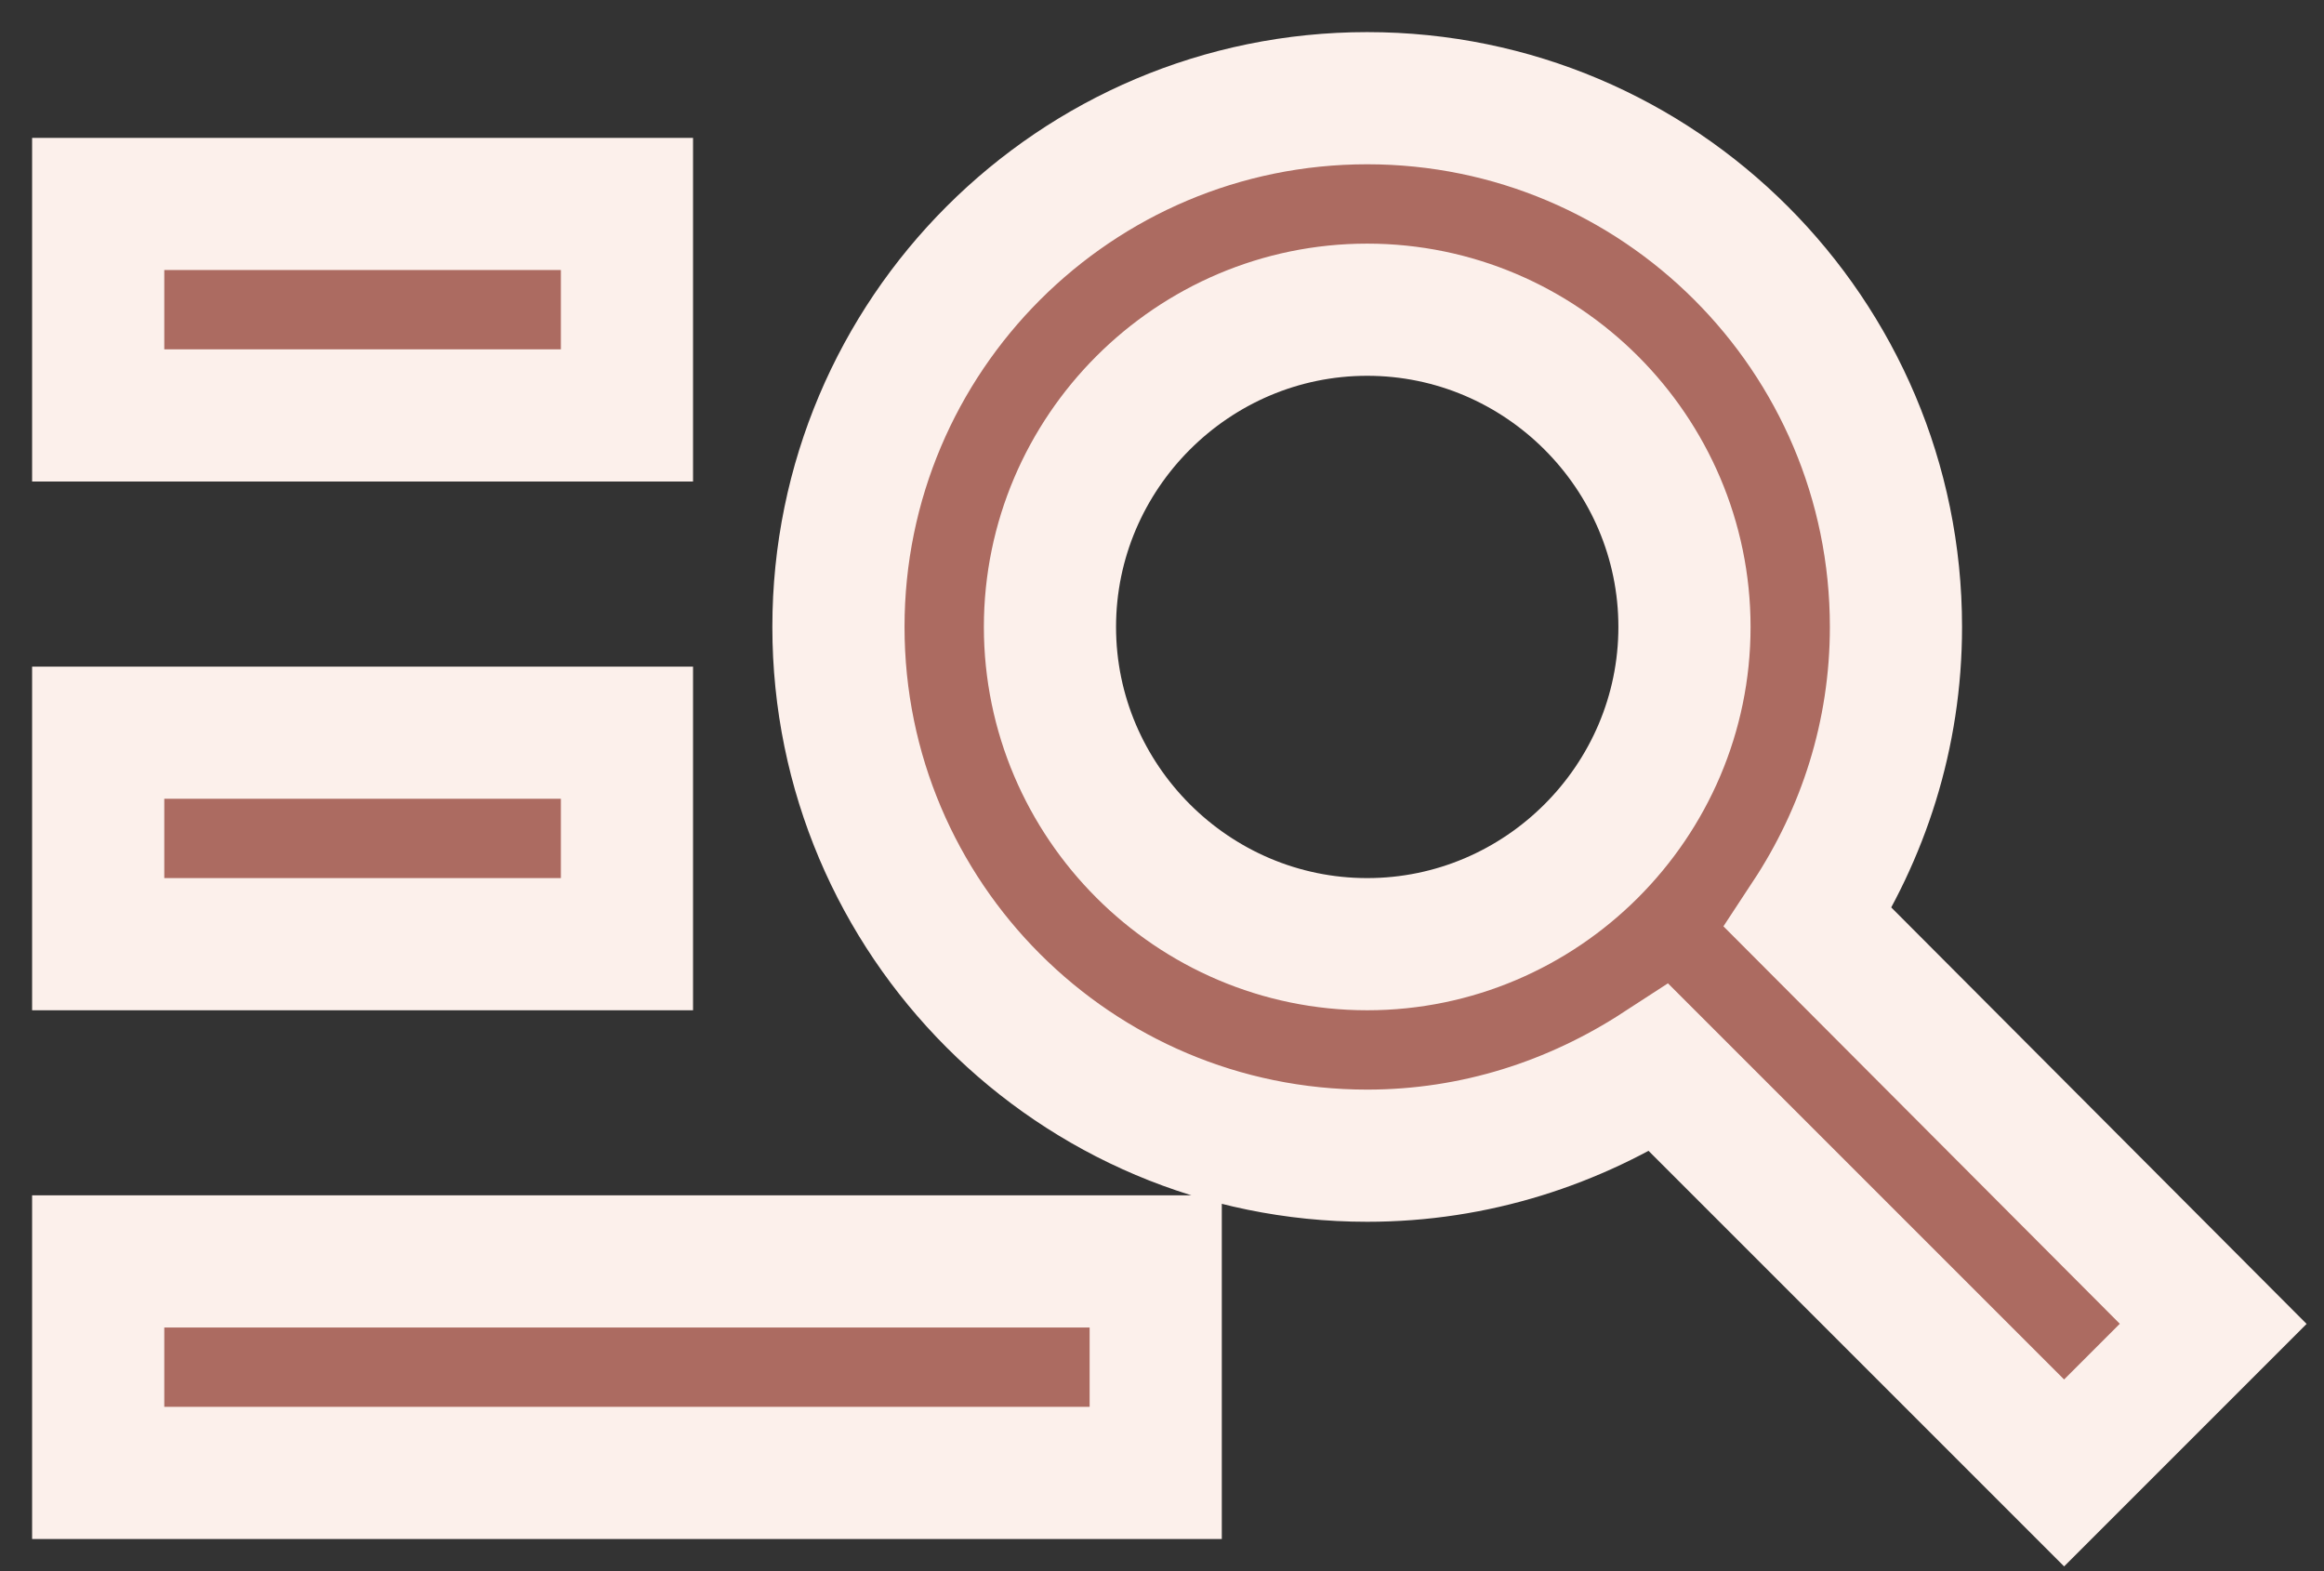
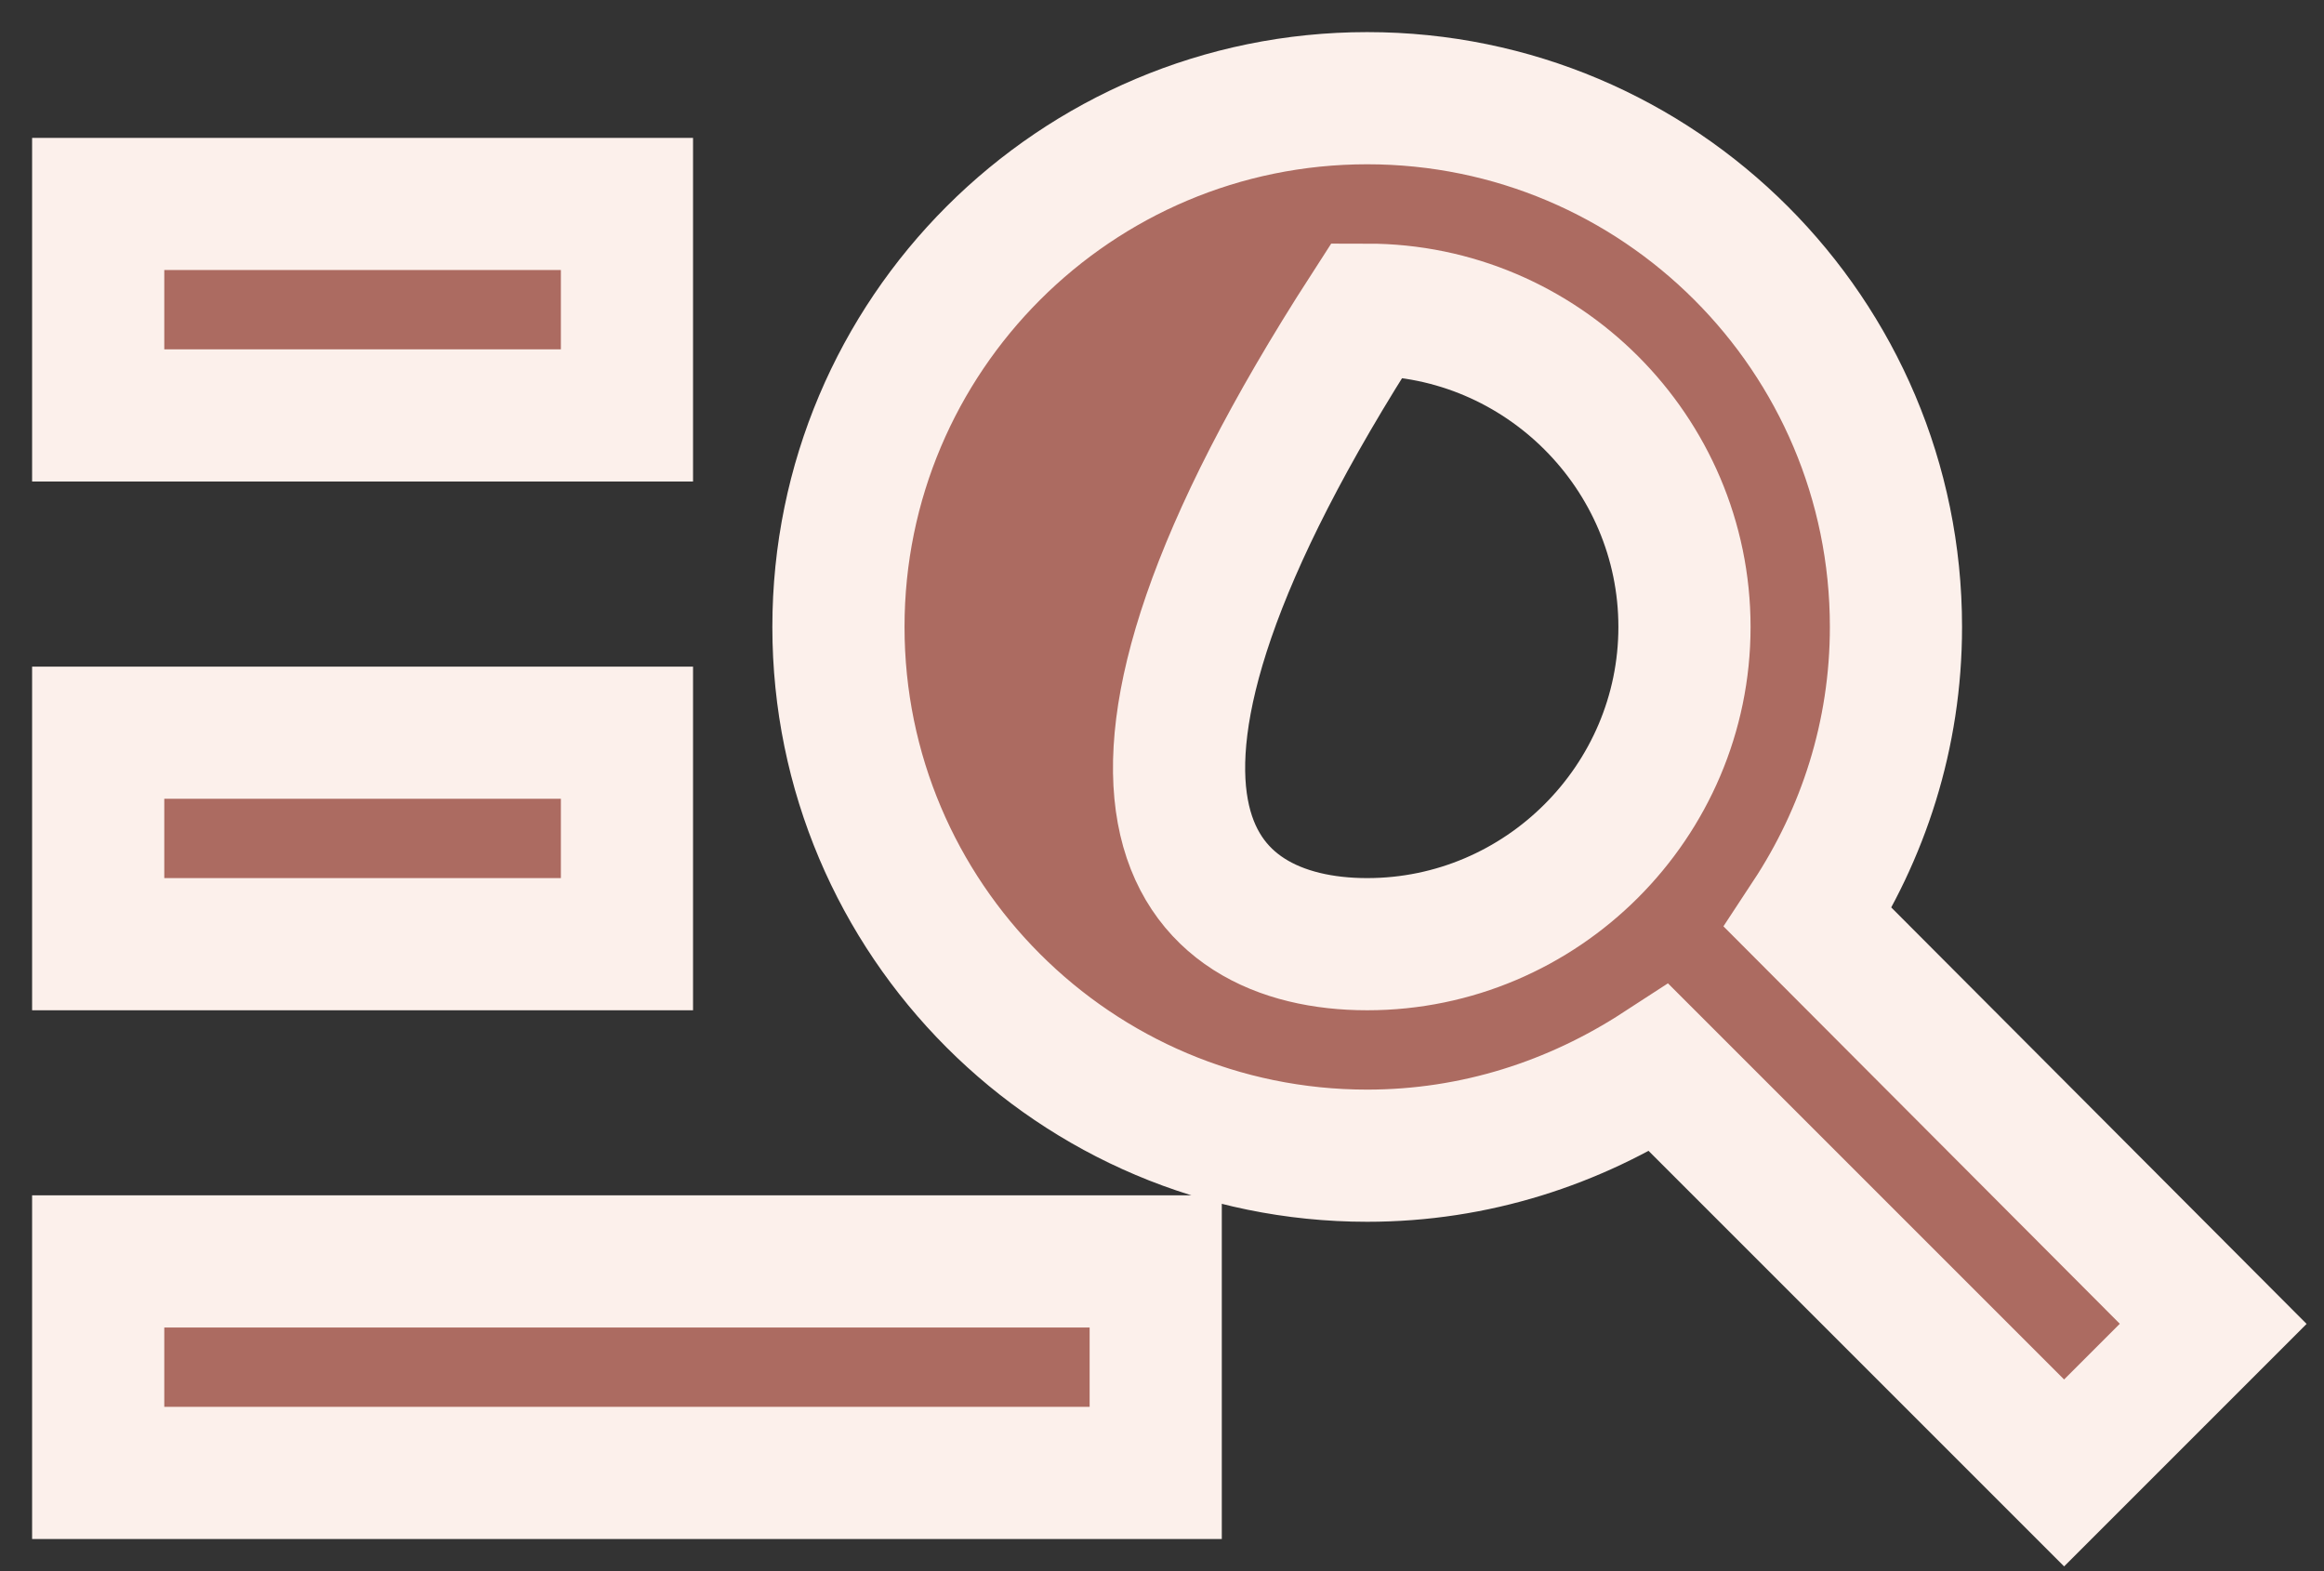
<svg xmlns="http://www.w3.org/2000/svg" width="71" height="48" viewBox="0 0 71 48" fill="none">
  <rect x="0" y="0" width="71" height="48" fill="#333333" stroke="none" />
-   <path d="M19.154 12.692H3V6.231H19.154V12.692ZM19.154 22.385H3V28.846H19.154V22.385ZM63.06 45L50.686 32.626C48.102 34.306 45.065 35.308 41.769 35.308C32.852 35.308 25.615 28.071 25.615 19.154C25.615 10.237 32.852 3 41.769 3C50.686 3 57.923 10.237 57.923 19.154C57.923 22.449 56.922 25.486 55.242 28.038L67.615 40.445L63.06 45ZM51.462 19.154C51.462 13.823 47.1 9.462 41.769 9.462C36.438 9.462 32.077 13.823 32.077 19.154C32.077 24.485 36.438 28.846 41.769 28.846C47.1 28.846 51.462 24.485 51.462 19.154ZM3 45H35.308V38.538H3V45Z" fill="#AC6B61" stroke="#FCF0EB" stroke-width="4.038" />
+   <path d="M19.154 12.692H3V6.231H19.154V12.692ZM19.154 22.385H3V28.846H19.154V22.385ZM63.06 45L50.686 32.626C48.102 34.306 45.065 35.308 41.769 35.308C32.852 35.308 25.615 28.071 25.615 19.154C25.615 10.237 32.852 3 41.769 3C50.686 3 57.923 10.237 57.923 19.154C57.923 22.449 56.922 25.486 55.242 28.038L67.615 40.445L63.06 45ZM51.462 19.154C51.462 13.823 47.1 9.462 41.769 9.462C32.077 24.485 36.438 28.846 41.769 28.846C47.1 28.846 51.462 24.485 51.462 19.154ZM3 45H35.308V38.538H3V45Z" fill="#AC6B61" stroke="#FCF0EB" stroke-width="4.038" />
</svg>